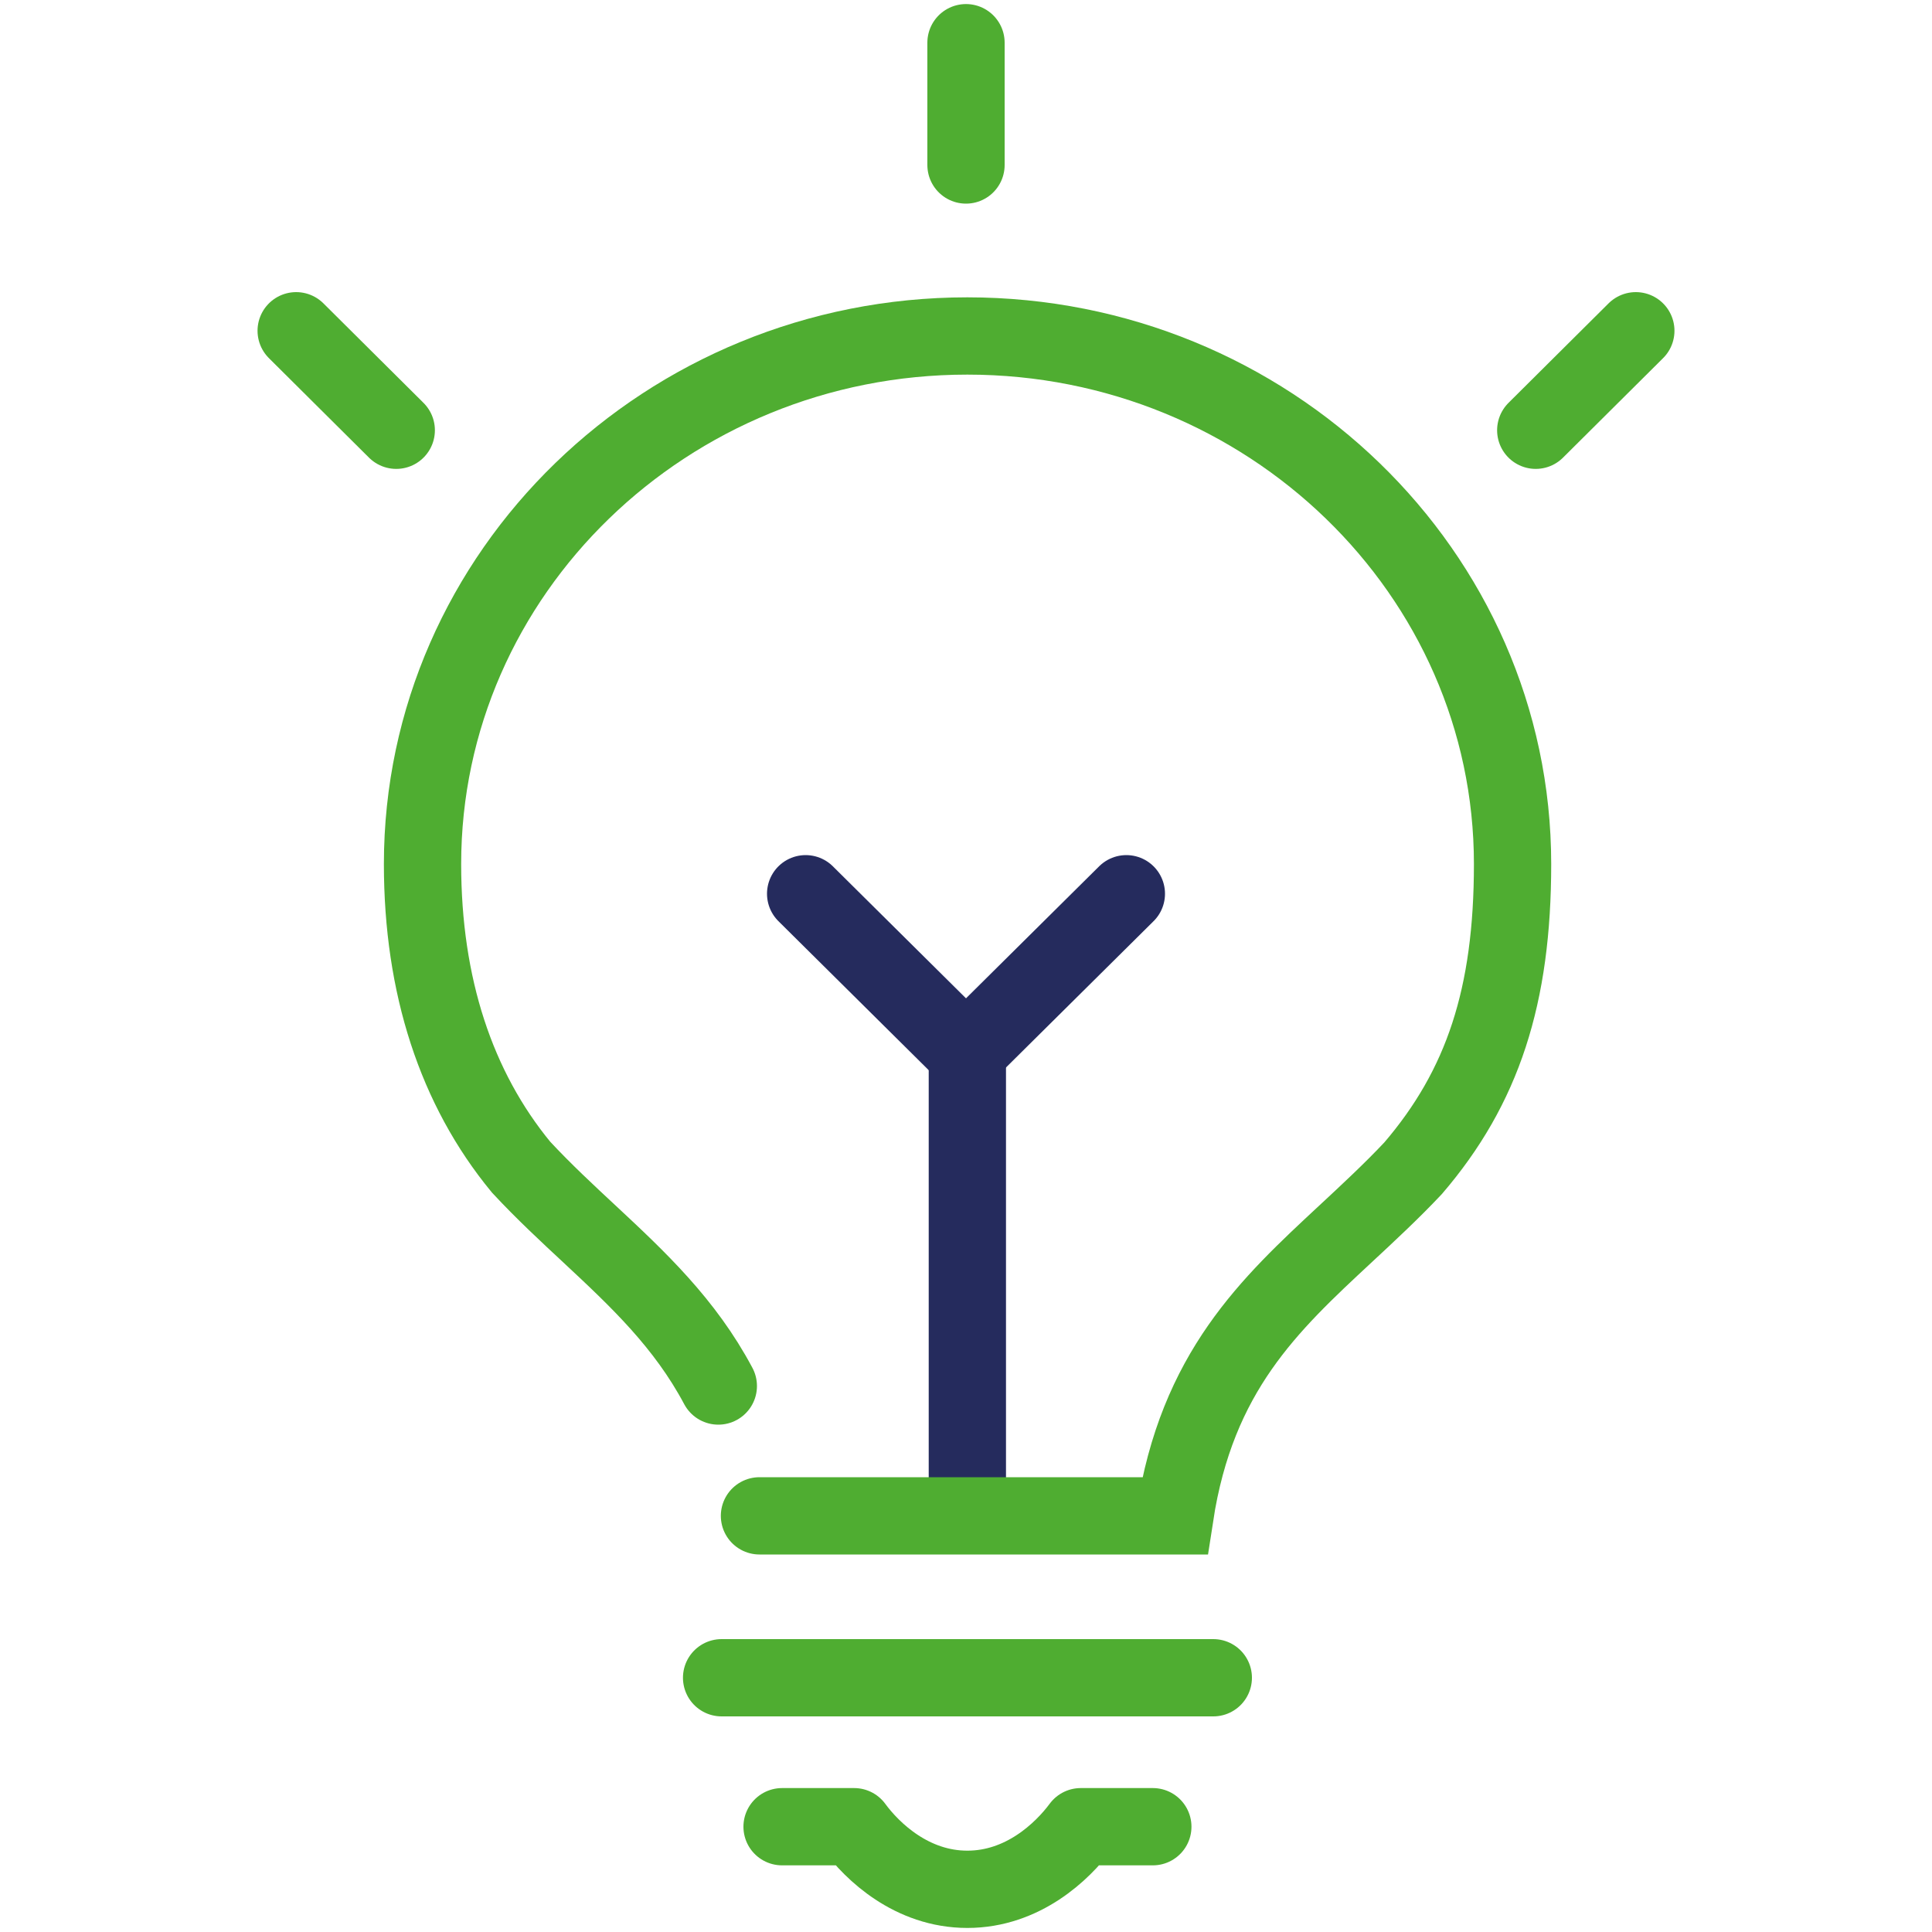
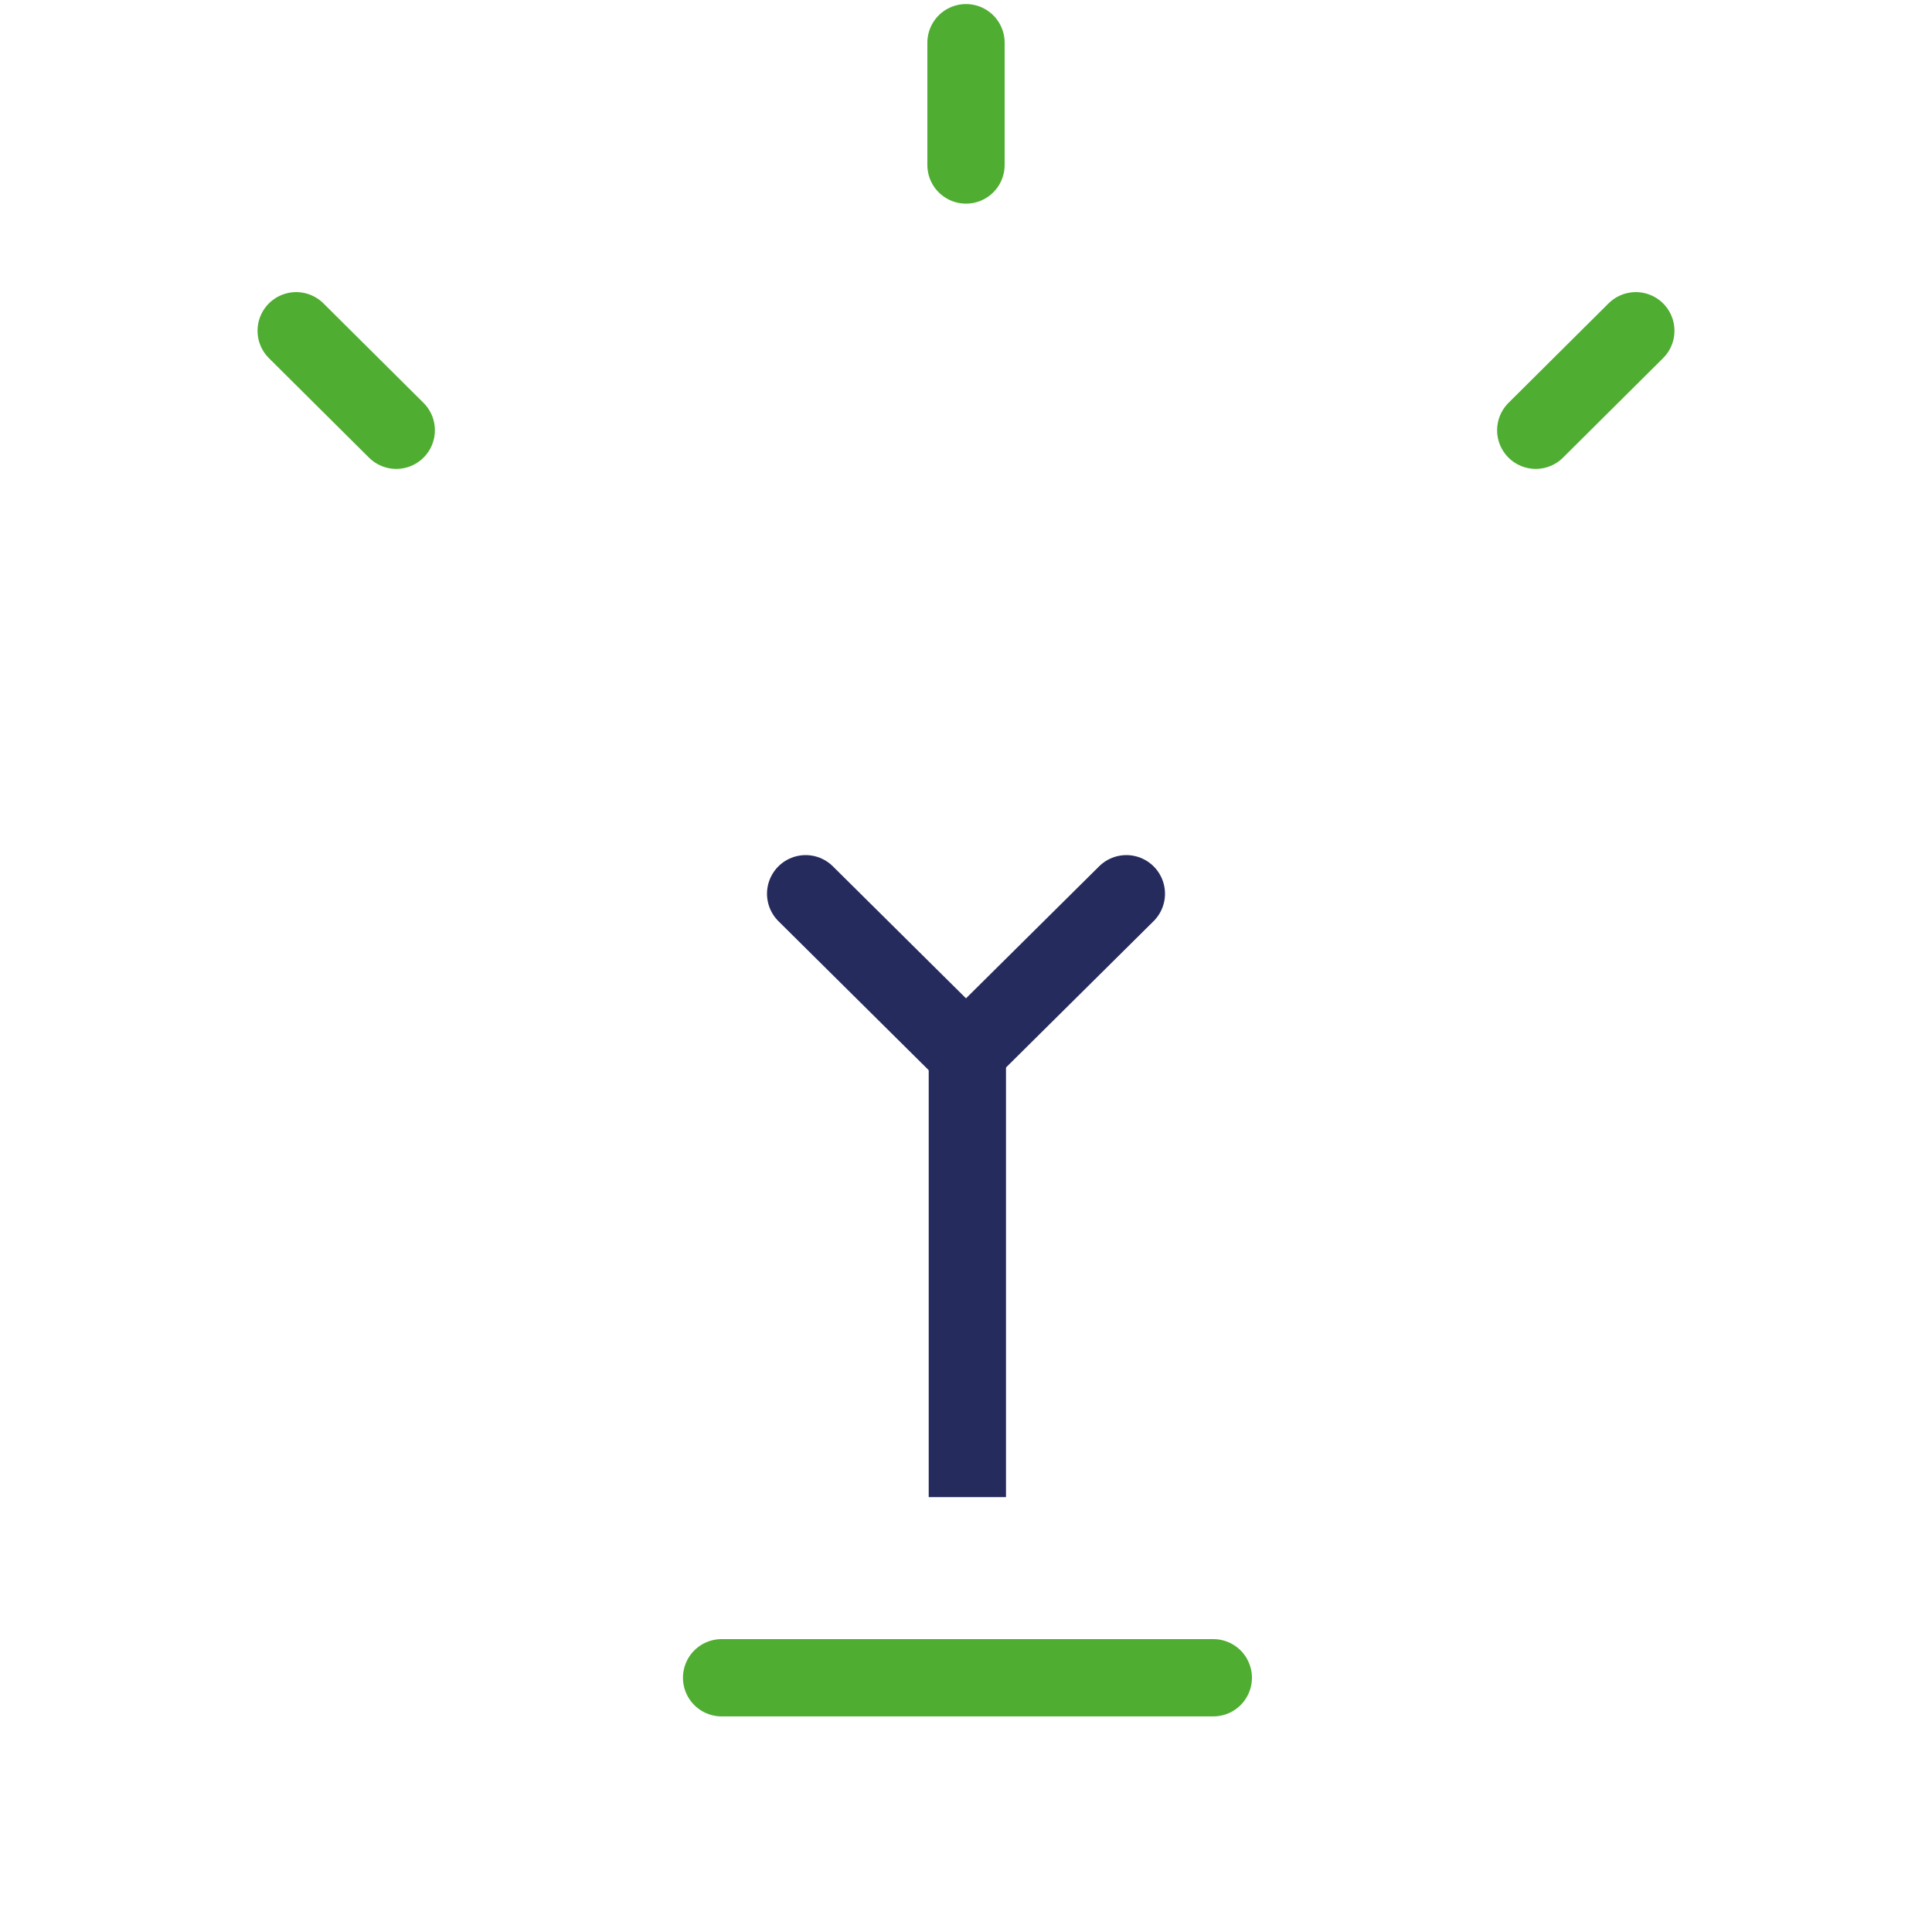
<svg xmlns="http://www.w3.org/2000/svg" id="Livello_1" data-name="Livello 1" viewBox="0 0 100 100">
  <defs>
    <style> .cls-1, .cls-2 { stroke: #252b5d; } .cls-1, .cls-2, .cls-3 { stroke-linejoin: round; } .cls-1, .cls-2, .cls-3, .cls-4 { fill: none; stroke-width: 4px; } .cls-1, .cls-3, .cls-4 { stroke-linecap: round; } .cls-3, .cls-4 { stroke: #4fad31; } .cls-4 { stroke-miterlimit: 10; } </style>
  </defs>
  <g>
    <line class="cls-2" x1="50.07" y1="77.49" x2="50.07" y2="54.43" />
    <g>
      <line class="cls-1" x1="50.06" y1="54.43" x2="58.3" y2="46.26" />
      <line class="cls-1" x1="49.94" y1="54.43" x2="41.7" y2="46.26" />
    </g>
  </g>
  <g>
    <line class="cls-3" x1="37.35" y1="86.84" x2="62.8" y2="86.84" />
    <line class="cls-3" x1="50" y1="8.54" x2="50" y2="2.21" />
    <g>
      <line class="cls-3" x1="79.49" y1="22.27" x2="84.67" y2="17.12" />
      <line class="cls-3" x1="15.33" y1="17.12" x2="20.51" y2="22.27" />
    </g>
-     <path class="cls-4" d="m39.31,78.46h21.5c1.14-7.45,4.89-10.93,8.84-14.6,1.16-1.08,2.36-2.19,3.49-3.39,3.61-4.21,5.15-8.92,5.15-15.75,0-15.07-12.66-27.33-28.22-27.33s-28.2,12.26-28.2,27.33c0,6.3,1.74,11.61,5.1,15.69,1.18,1.27,2.39,2.39,3.55,3.47,2.51,2.34,4.93,4.61,6.66,7.86" />
-     <path class="cls-3" d="m40.48,94.55h3.73c.94,1.28,2.98,3.24,5.86,3.24s4.92-1.96,5.87-3.24h3.73" />
  </g>
</svg>